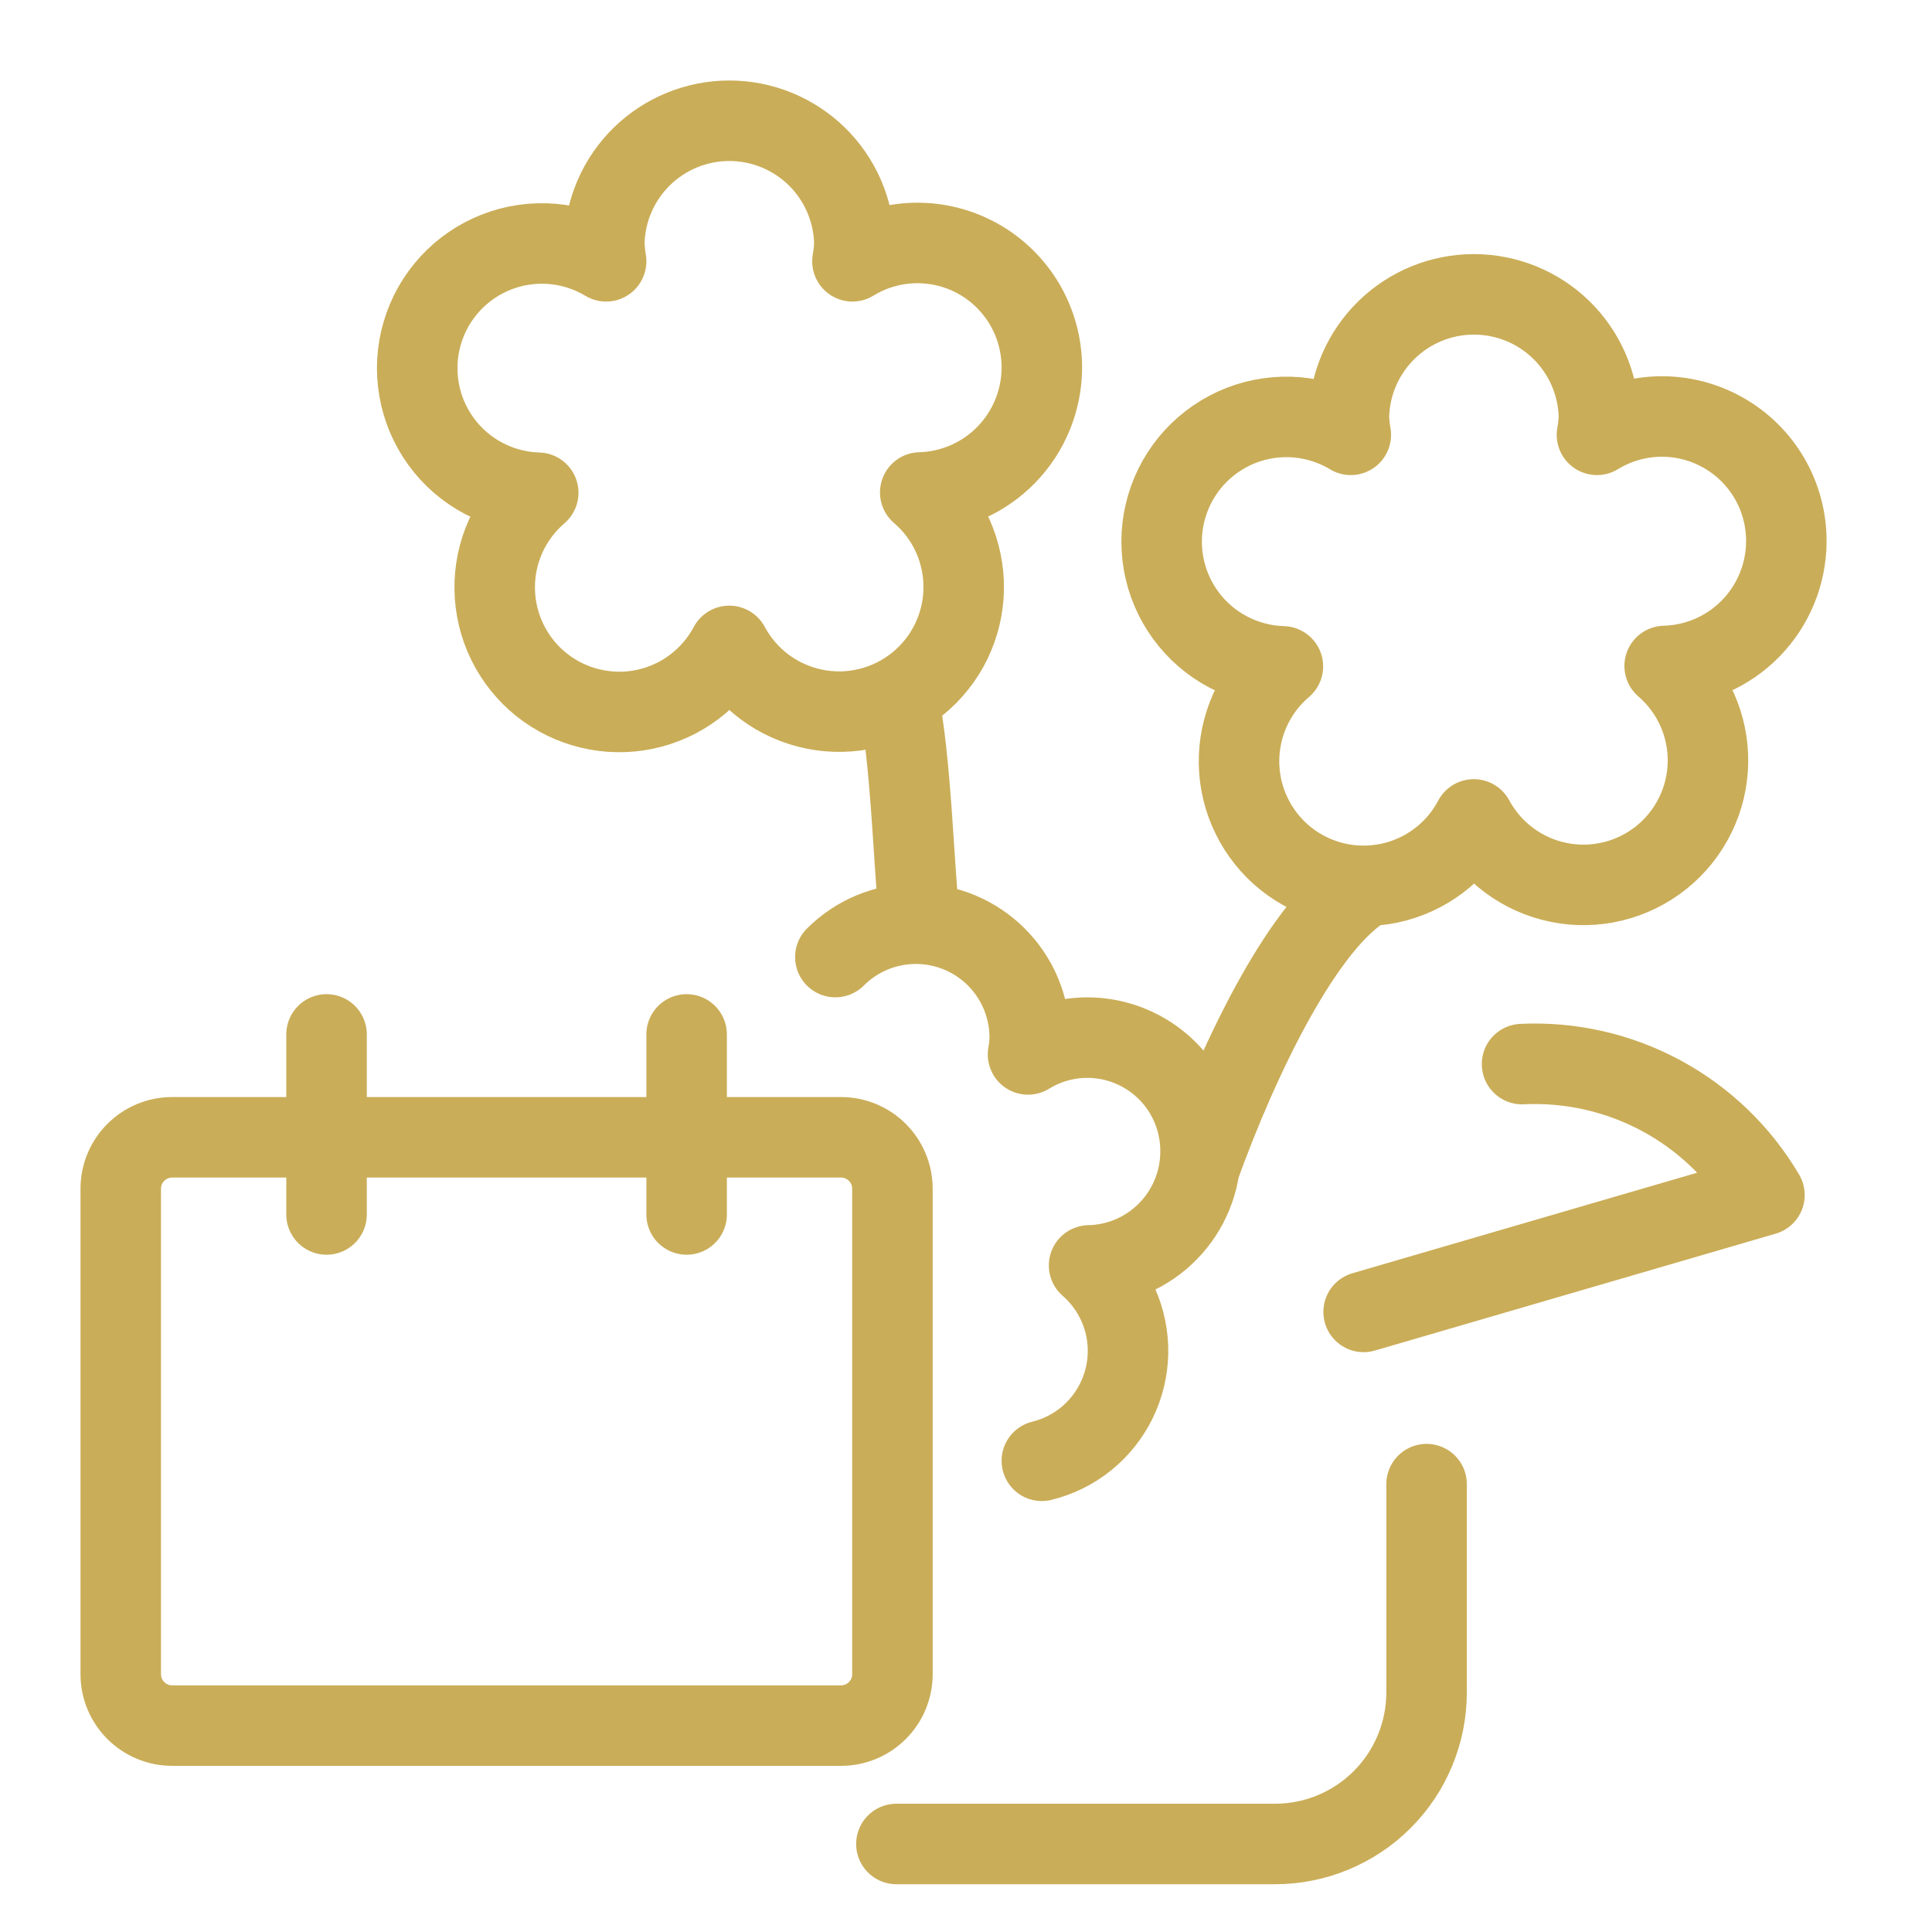
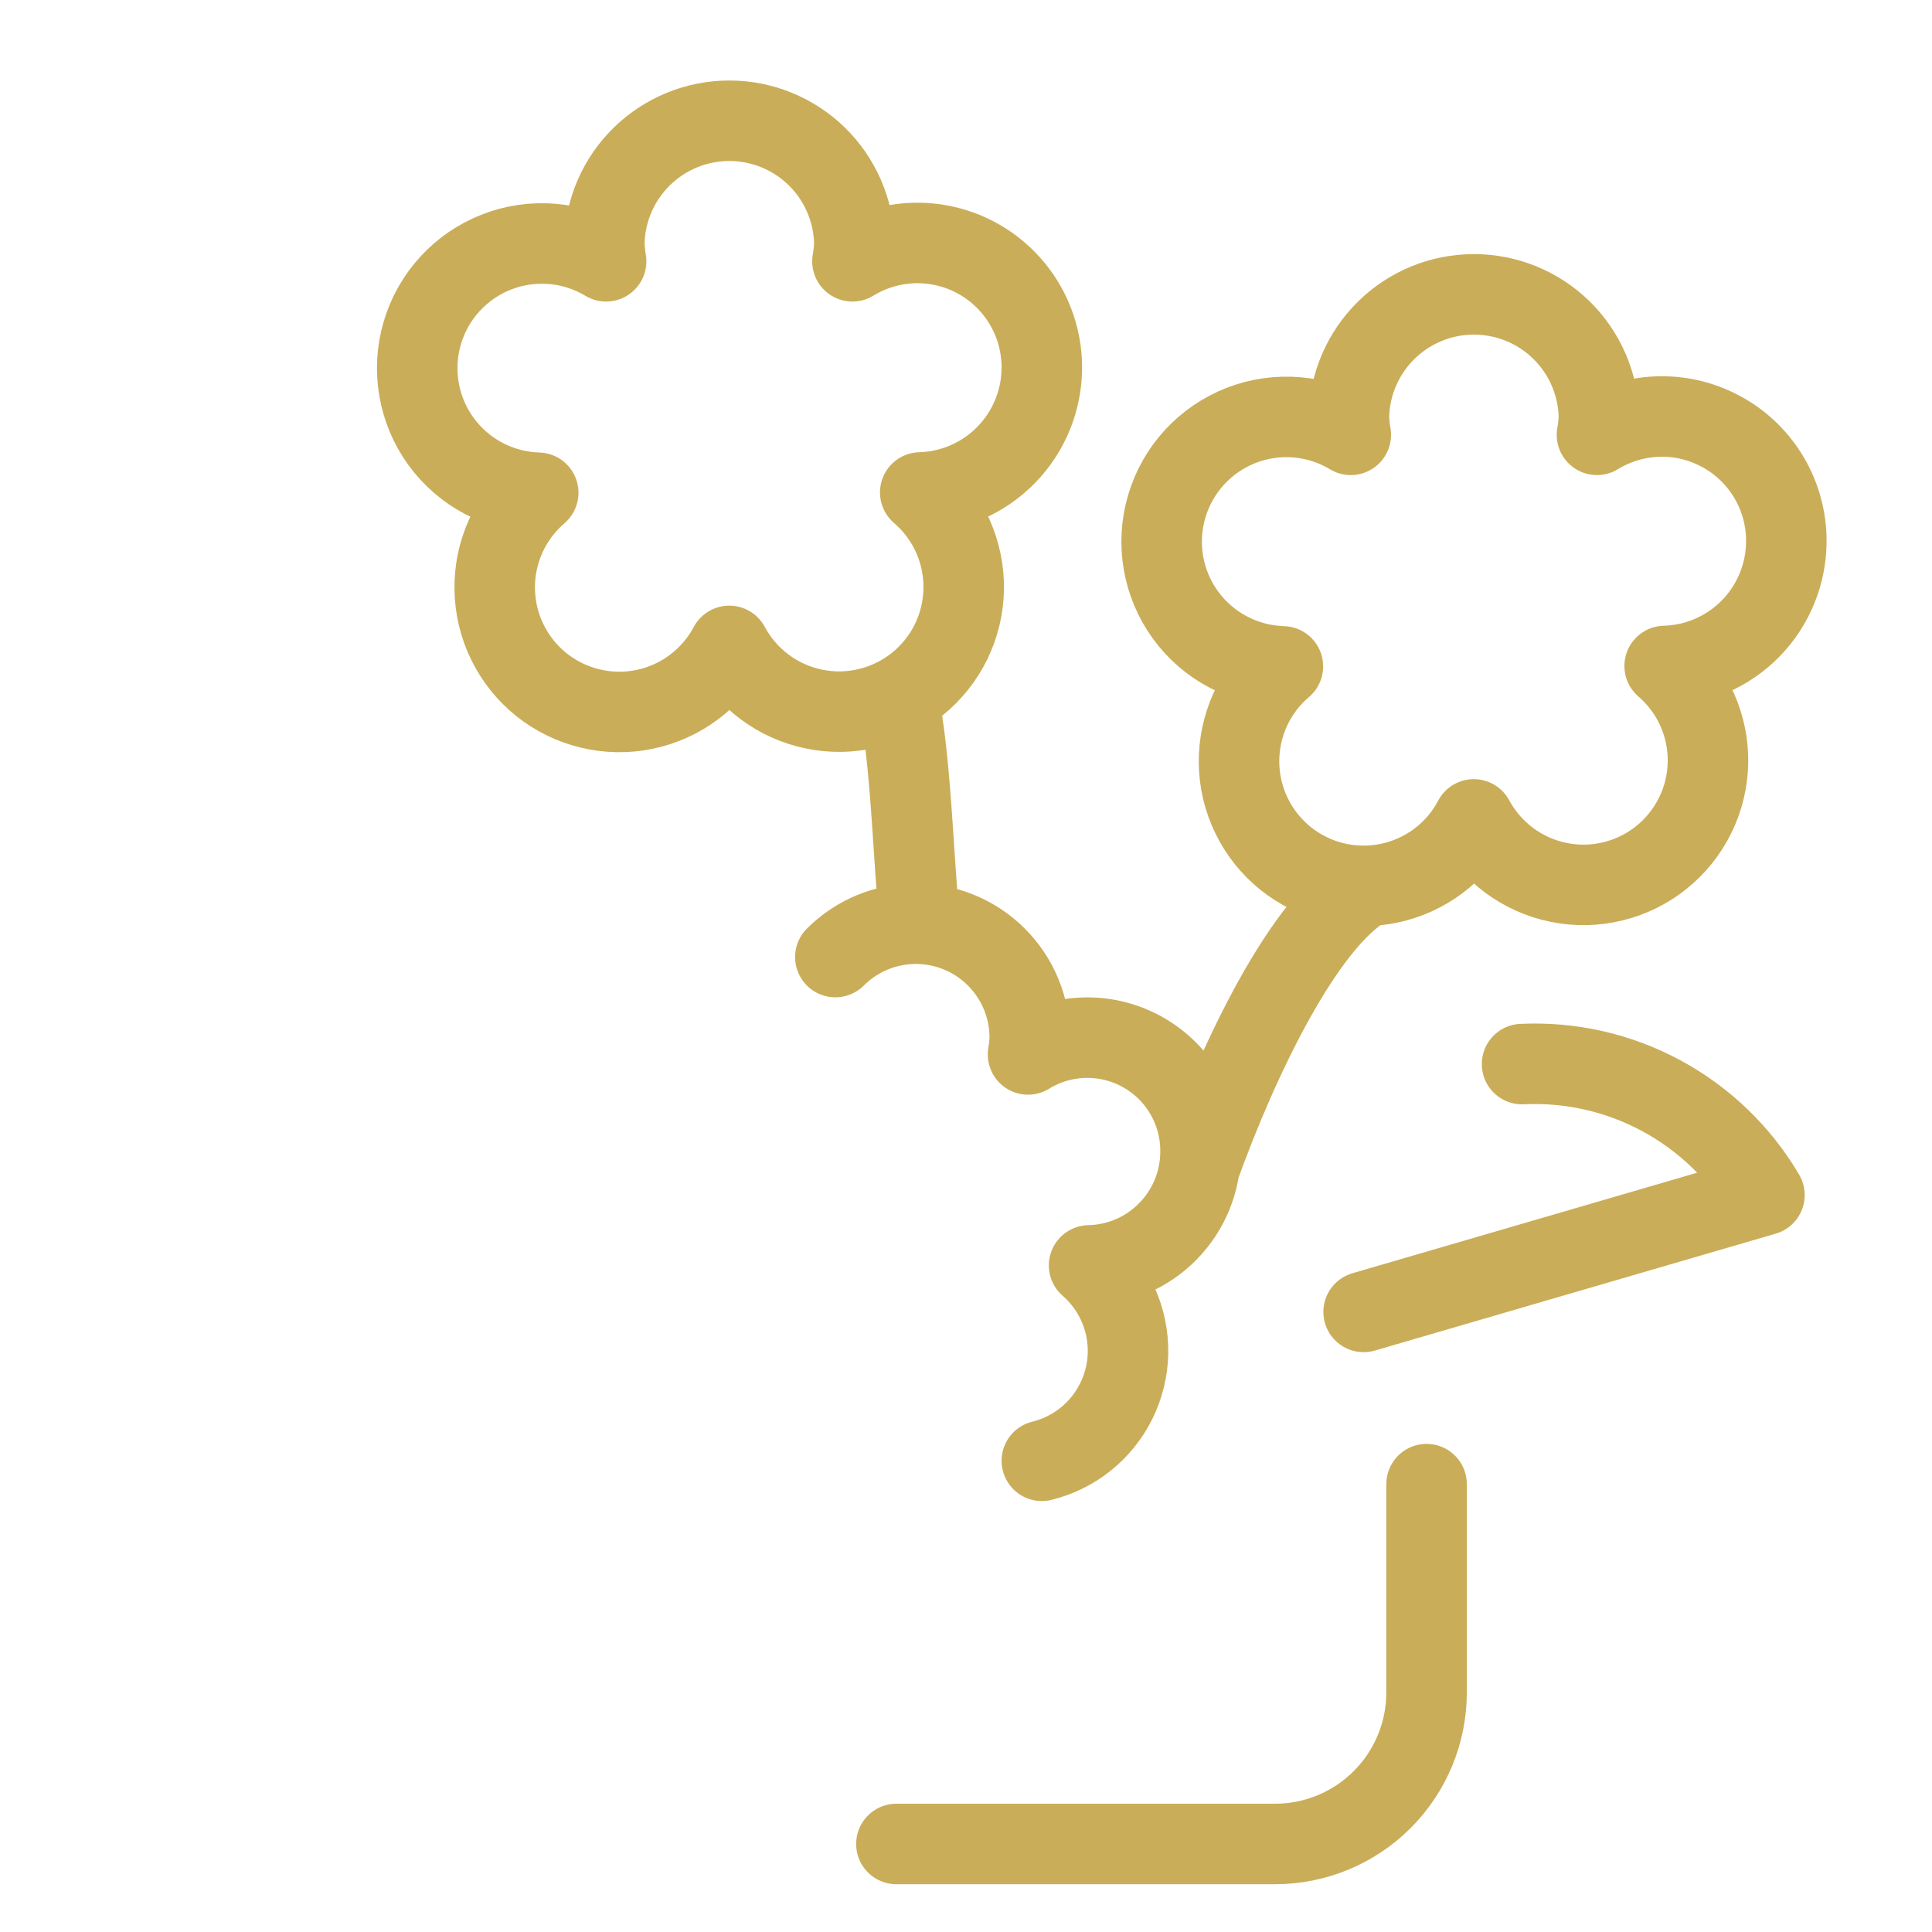
<svg xmlns="http://www.w3.org/2000/svg" width="48" height="48" viewBox="0 0 48 48" fill="none">
  <path d="M20.754 23.778C21.285 23.247 22.004 22.949 22.755 22.949C23.505 22.949 24.225 23.247 24.755 23.778C25.286 24.309 25.584 25.028 25.584 25.779C25.581 25.919 25.566 26.059 25.541 26.197C25.968 25.934 26.458 25.79 26.959 25.78C27.461 25.77 27.956 25.895 28.393 26.141C28.831 26.387 29.194 26.745 29.446 27.179C29.698 27.613 29.83 28.106 29.827 28.608C29.828 29.349 29.538 30.06 29.02 30.589C28.503 31.118 27.798 31.424 27.058 31.439C27.368 31.709 27.616 32.044 27.783 32.42C27.95 32.796 28.032 33.204 28.025 33.615C28.017 34.026 27.919 34.431 27.738 34.8C27.557 35.169 27.297 35.495 26.977 35.753C26.656 36.011 26.283 36.195 25.884 36.293M22.31 17.314C22.632 18.827 22.695 21.416 22.85 22.949M33.973 22.008C32.418 22.872 30.785 26.266 29.797 29.011M35.443 36.873V42.05C35.442 43.048 35.045 44.005 34.34 44.71C33.634 45.416 32.677 45.813 31.68 45.813H22.271M37.815 26.437C39.02 26.379 40.217 26.651 41.279 27.225C42.34 27.798 43.225 28.651 43.837 29.69L33.879 32.594M25.884 9.137C25.885 8.587 25.74 8.046 25.463 7.571C25.186 7.096 24.788 6.703 24.308 6.433C23.829 6.163 23.286 6.027 22.736 6.037C22.186 6.047 21.648 6.204 21.179 6.492C21.207 6.339 21.223 6.185 21.226 6.03C21.206 5.22 20.87 4.449 20.29 3.883C19.709 3.317 18.931 3 18.12 3C17.309 3 16.531 3.317 15.95 3.883C15.37 4.449 15.034 5.22 15.014 6.03C15.018 6.185 15.033 6.339 15.059 6.492C14.653 6.248 14.197 6.1 13.725 6.06C13.253 6.02 12.778 6.088 12.337 6.261C11.896 6.433 11.5 6.704 11.18 7.053C10.86 7.402 10.624 7.82 10.491 8.274C10.357 8.728 10.33 9.207 10.411 9.674C10.491 10.141 10.678 10.583 10.956 10.966C11.234 11.349 11.597 11.664 12.016 11.885C12.434 12.106 12.898 12.228 13.372 12.242C13.026 12.539 12.75 12.907 12.563 13.322C12.376 13.738 12.283 14.189 12.291 14.644C12.299 15.099 12.406 15.547 12.607 15.956C12.807 16.364 13.095 16.724 13.45 17.009C13.806 17.293 14.219 17.496 14.662 17.602C15.104 17.709 15.565 17.717 16.011 17.625C16.457 17.533 16.877 17.344 17.241 17.071C17.605 16.798 17.905 16.449 18.119 16.047C18.334 16.448 18.634 16.796 18.999 17.068C19.364 17.34 19.784 17.527 20.23 17.618C20.675 17.709 21.136 17.701 21.577 17.593C22.019 17.486 22.432 17.283 22.787 16.998C23.141 16.713 23.429 16.354 23.629 15.945C23.828 15.537 23.936 15.089 23.943 14.634C23.95 14.18 23.857 13.729 23.671 13.314C23.484 12.899 23.208 12.531 22.863 12.235C23.67 12.213 24.438 11.877 25.001 11.299C25.565 10.72 25.882 9.945 25.884 9.137ZM44.381 13.449C44.383 12.899 44.238 12.358 43.961 11.882C43.684 11.407 43.285 11.014 42.805 10.745C42.326 10.475 41.783 10.338 41.233 10.348C40.683 10.359 40.145 10.516 39.676 10.803C39.704 10.651 39.72 10.498 39.725 10.344C39.705 9.533 39.369 8.763 38.789 8.196C38.209 7.63 37.43 7.313 36.619 7.313C35.808 7.313 35.03 7.63 34.45 8.196C33.869 8.763 33.533 9.533 33.513 10.344C33.517 10.498 33.532 10.651 33.56 10.803C33.154 10.558 32.697 10.41 32.225 10.369C31.752 10.329 31.277 10.397 30.835 10.569C30.393 10.742 29.997 11.013 29.676 11.362C29.355 11.712 29.119 12.13 28.986 12.585C28.852 13.04 28.825 13.52 28.906 13.987C28.987 14.454 29.174 14.896 29.453 15.28C29.732 15.664 30.095 15.978 30.515 16.199C30.934 16.42 31.399 16.542 31.873 16.556C31.525 16.851 31.247 17.22 31.059 17.635C30.871 18.051 30.777 18.503 30.783 18.959C30.79 19.415 30.897 19.864 31.098 20.273C31.298 20.683 31.587 21.044 31.942 21.329C32.298 21.614 32.713 21.817 33.156 21.924C33.6 22.03 34.061 22.037 34.508 21.944C34.955 21.852 35.375 21.661 35.74 21.387C36.104 21.113 36.404 20.762 36.616 20.358C36.832 20.758 37.132 21.105 37.497 21.376C37.861 21.646 38.281 21.833 38.726 21.923C39.171 22.014 39.63 22.005 40.072 21.897C40.513 21.79 40.925 21.587 41.279 21.302C41.633 21.018 41.919 20.659 42.119 20.251C42.319 19.844 42.426 19.397 42.434 18.943C42.441 18.489 42.349 18.039 42.163 17.625C41.977 17.211 41.702 16.842 41.358 16.546C42.166 16.525 42.934 16.189 43.498 15.611C44.062 15.032 44.379 14.257 44.381 13.449Z" stroke="#CAAD58" stroke-width="2" stroke-linecap="round" stroke-linejoin="round" />
-   <path d="M8.113 30.173V25.7M17.059 30.173V25.7M20.894 28.256H4.278C3.572 28.256 3 28.828 3 29.534V41.594C3 42.3 3.572 42.872 4.278 42.872H20.894C21.6 42.872 22.172 42.3 22.172 41.594V29.534C22.172 28.828 21.6 28.256 20.894 28.256Z" stroke="#CAAD58" stroke-width="2" stroke-linecap="round" stroke-linejoin="round" />
</svg>